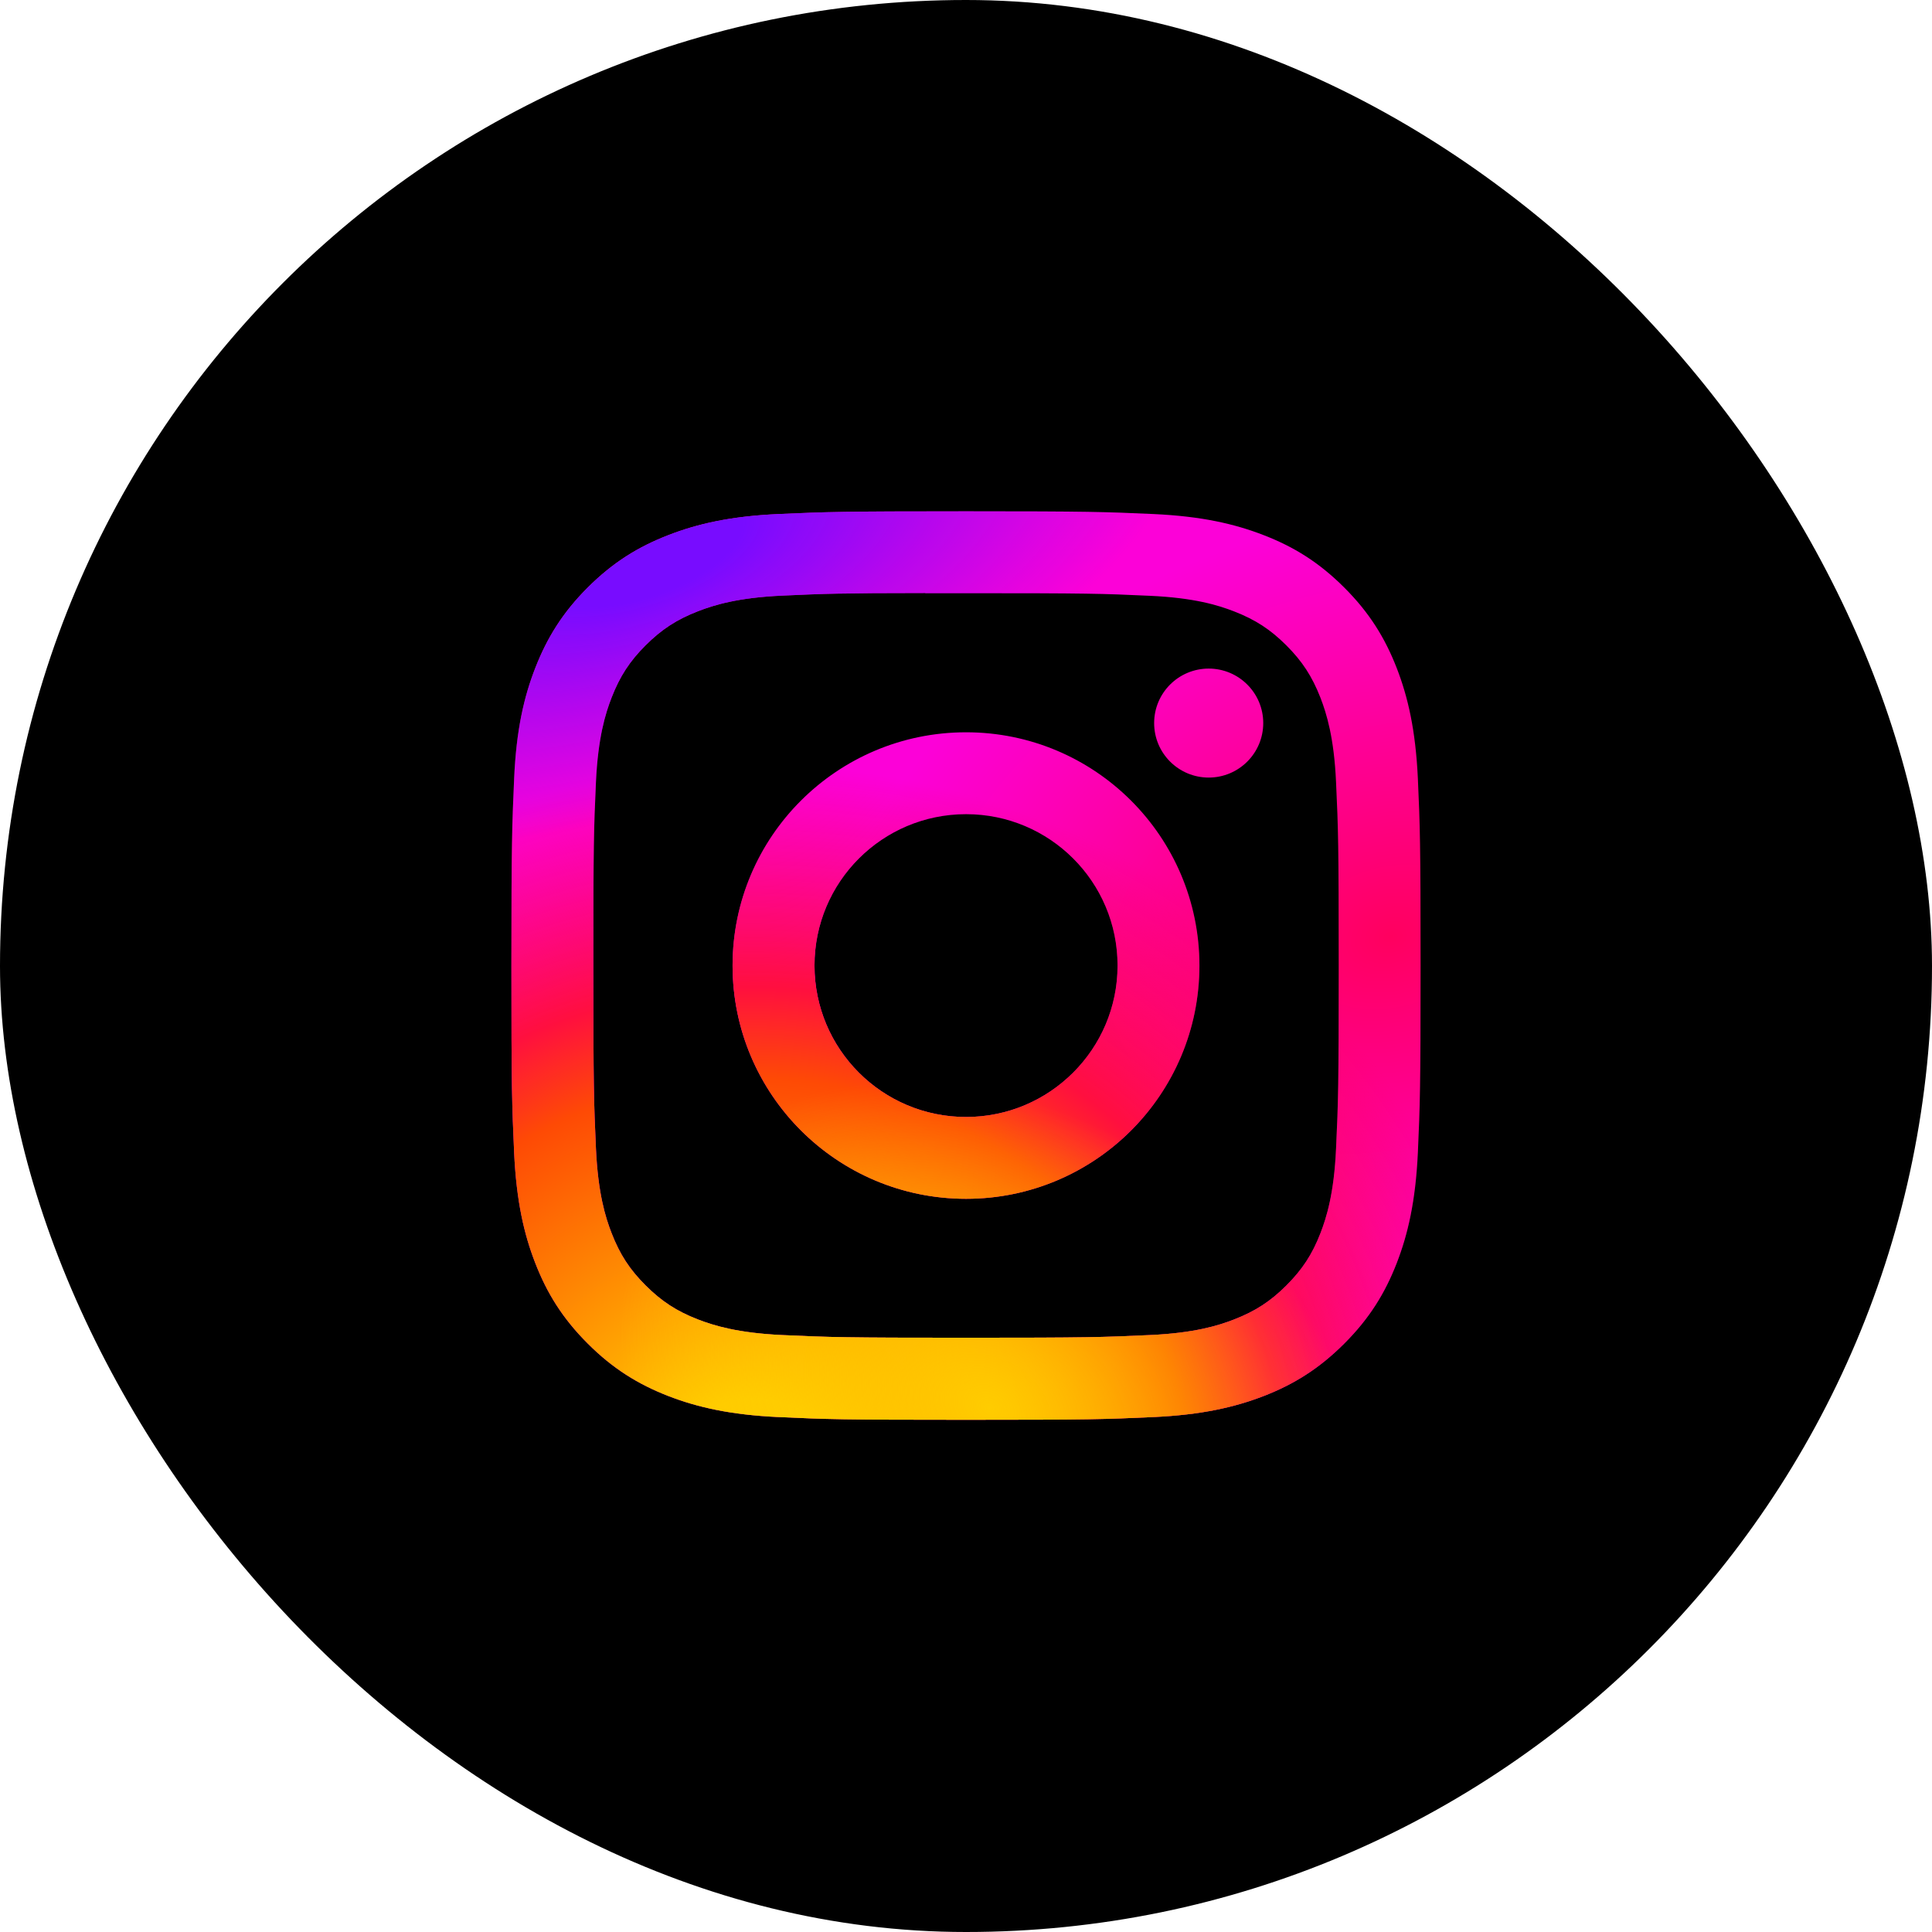
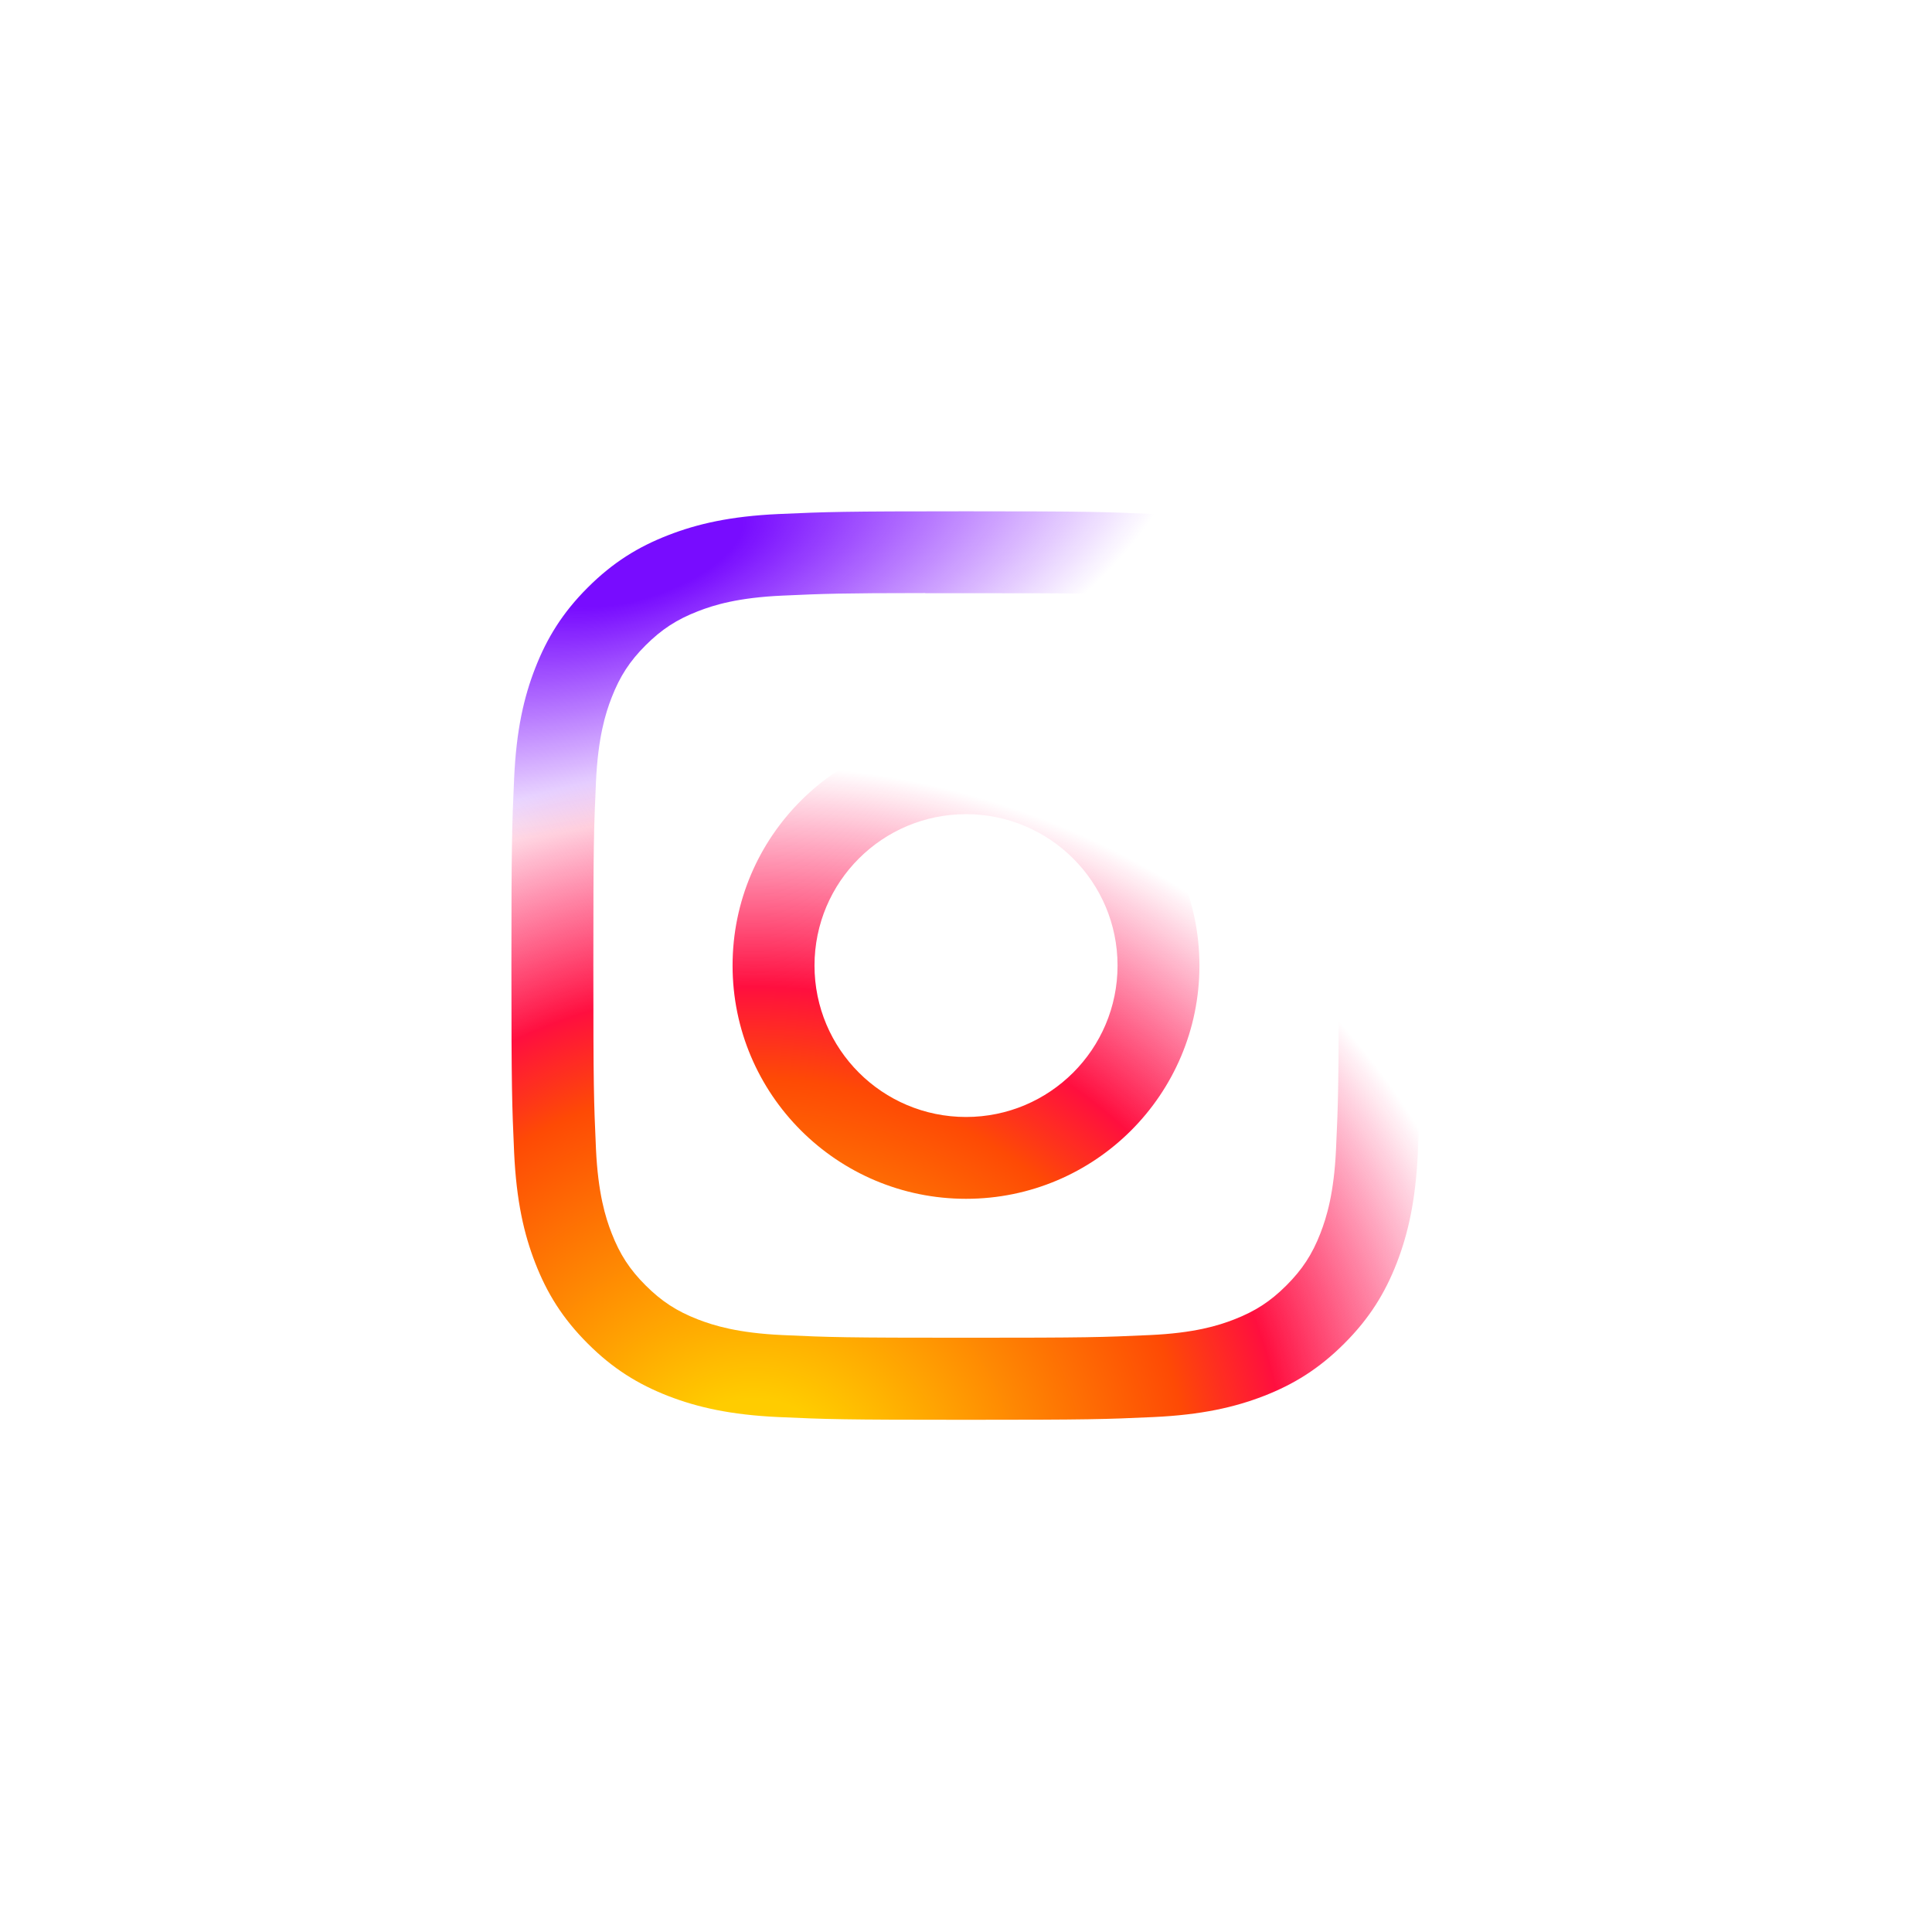
<svg xmlns="http://www.w3.org/2000/svg" width="34" height="34" viewBox="0 0 34 34" fill="none">
-   <rect width="34" height="34" rx="17" fill="black" />
-   <path d="M17.001 8.998C14.828 8.998 14.555 9.008 13.702 9.046C12.85 9.085 12.269 9.22 11.76 9.418C11.234 9.622 10.788 9.895 10.343 10.34C9.898 10.784 9.625 11.23 9.42 11.755C9.221 12.264 9.086 12.845 9.048 13.696C9.01 14.549 9 14.821 9 16.992C9 19.163 9.01 19.435 9.048 20.288C9.088 21.139 9.222 21.72 9.42 22.228C9.624 22.754 9.898 23.2 10.343 23.644C10.787 24.089 11.233 24.362 11.759 24.567C12.268 24.764 12.85 24.899 13.701 24.938C14.555 24.977 14.827 24.986 17 24.986C19.173 24.986 19.444 24.977 20.298 24.938C21.149 24.899 21.732 24.764 22.241 24.567C22.766 24.363 23.212 24.089 23.657 23.644C24.102 23.2 24.375 22.754 24.58 22.228C24.777 21.72 24.912 21.139 24.952 20.288C24.99 19.435 25 19.163 25 16.992C25 14.821 24.99 14.549 24.952 13.696C24.912 12.845 24.777 12.264 24.58 11.756C24.375 11.23 24.102 10.784 23.657 10.34C23.212 9.895 22.767 9.622 22.24 9.418C21.73 9.22 21.148 9.085 20.297 9.046C19.443 9.008 19.172 8.998 16.998 8.998H17.001ZM16.283 10.439C16.496 10.438 16.734 10.439 17.001 10.439C19.137 10.439 19.39 10.446 20.233 10.485C21.014 10.52 21.437 10.65 21.719 10.76C22.092 10.905 22.358 11.078 22.638 11.358C22.918 11.638 23.091 11.904 23.237 12.277C23.346 12.559 23.477 12.982 23.512 13.761C23.551 14.604 23.559 14.857 23.559 16.99C23.559 19.124 23.551 19.377 23.512 20.22C23.477 20.999 23.346 21.422 23.237 21.704C23.092 22.077 22.918 22.342 22.638 22.622C22.358 22.902 22.092 23.075 21.719 23.22C21.437 23.33 21.014 23.46 20.233 23.495C19.39 23.534 19.137 23.542 17.001 23.542C14.865 23.542 14.611 23.534 13.768 23.495C12.988 23.459 12.565 23.329 12.283 23.22C11.909 23.075 11.643 22.901 11.363 22.622C11.082 22.342 10.909 22.076 10.764 21.703C10.654 21.422 10.524 20.998 10.488 20.219C10.45 19.376 10.442 19.123 10.442 16.988C10.442 14.854 10.45 14.602 10.488 13.759C10.524 12.98 10.654 12.557 10.764 12.275C10.909 11.902 11.082 11.635 11.363 11.355C11.643 11.076 11.909 10.902 12.283 10.757C12.565 10.647 12.988 10.517 13.768 10.482C14.506 10.448 14.792 10.438 16.283 10.437V10.439ZM21.271 11.766C20.741 11.766 20.311 12.195 20.311 12.725C20.311 13.255 20.741 13.684 21.271 13.684C21.801 13.684 22.231 13.255 22.231 12.725C22.231 12.195 21.801 11.766 21.271 11.766V11.766ZM17.001 12.887C14.732 12.887 12.892 14.725 12.892 16.992C12.892 19.259 14.732 21.097 17.001 21.097C19.27 21.097 21.108 19.259 21.108 16.992C21.108 14.725 19.269 12.887 17.001 12.887H17.001ZM17.001 14.328C18.473 14.328 19.667 15.52 19.667 16.992C19.667 18.464 18.473 19.657 17.001 19.657C15.528 19.657 14.334 18.464 14.334 16.992C14.334 15.52 15.528 14.328 17.001 14.328Z" fill="url(#paint0_radial_37_11426)" />
  <path d="M17.001 8.998C14.828 8.998 14.555 9.008 13.702 9.046C12.85 9.085 12.269 9.22 11.76 9.418C11.234 9.622 10.788 9.895 10.343 10.34C9.898 10.784 9.625 11.23 9.42 11.755C9.221 12.264 9.086 12.845 9.048 13.696C9.01 14.549 9 14.821 9 16.992C9 19.163 9.01 19.435 9.048 20.288C9.088 21.139 9.222 21.72 9.42 22.228C9.624 22.754 9.898 23.2 10.343 23.644C10.787 24.089 11.233 24.362 11.759 24.567C12.268 24.764 12.85 24.899 13.701 24.938C14.555 24.977 14.827 24.986 17 24.986C19.173 24.986 19.444 24.977 20.298 24.938C21.149 24.899 21.732 24.764 22.241 24.567C22.766 24.363 23.212 24.089 23.657 23.644C24.102 23.2 24.375 22.754 24.58 22.228C24.777 21.72 24.912 21.139 24.952 20.288C24.99 19.435 25 19.163 25 16.992C25 14.821 24.99 14.549 24.952 13.696C24.912 12.845 24.777 12.264 24.58 11.756C24.375 11.23 24.102 10.784 23.657 10.34C23.212 9.895 22.767 9.622 22.24 9.418C21.73 9.22 21.148 9.085 20.297 9.046C19.443 9.008 19.172 8.998 16.998 8.998H17.001ZM16.283 10.439C16.496 10.438 16.734 10.439 17.001 10.439C19.137 10.439 19.39 10.446 20.233 10.485C21.014 10.52 21.437 10.65 21.719 10.76C22.092 10.905 22.358 11.078 22.638 11.358C22.918 11.638 23.091 11.904 23.237 12.277C23.346 12.559 23.477 12.982 23.512 13.761C23.551 14.604 23.559 14.857 23.559 16.99C23.559 19.124 23.551 19.377 23.512 20.22C23.477 20.999 23.346 21.422 23.237 21.704C23.092 22.077 22.918 22.342 22.638 22.622C22.358 22.902 22.092 23.075 21.719 23.22C21.437 23.33 21.014 23.46 20.233 23.495C19.39 23.534 19.137 23.542 17.001 23.542C14.865 23.542 14.611 23.534 13.768 23.495C12.988 23.459 12.565 23.329 12.283 23.22C11.909 23.075 11.643 22.901 11.363 22.622C11.082 22.342 10.909 22.076 10.764 21.703C10.654 21.422 10.524 20.998 10.488 20.219C10.45 19.376 10.442 19.123 10.442 16.988C10.442 14.854 10.45 14.602 10.488 13.759C10.524 12.98 10.654 12.557 10.764 12.275C10.909 11.902 11.082 11.635 11.363 11.355C11.643 11.076 11.909 10.902 12.283 10.757C12.565 10.647 12.988 10.517 13.768 10.482C14.506 10.448 14.792 10.438 16.283 10.437V10.439ZM21.271 11.766C20.741 11.766 20.311 12.195 20.311 12.725C20.311 13.255 20.741 13.684 21.271 13.684C21.801 13.684 22.231 13.255 22.231 12.725C22.231 12.195 21.801 11.766 21.271 11.766V11.766ZM17.001 12.887C14.732 12.887 12.892 14.725 12.892 16.992C12.892 19.259 14.732 21.097 17.001 21.097C19.27 21.097 21.108 19.259 21.108 16.992C21.108 14.725 19.269 12.887 17.001 12.887H17.001ZM17.001 14.328C18.473 14.328 19.667 15.52 19.667 16.992C19.667 18.464 18.473 19.657 17.001 19.657C15.528 19.657 14.334 18.464 14.334 16.992C14.334 15.52 15.528 14.328 17.001 14.328Z" fill="url(#paint1_radial_37_11426)" />
  <path d="M17.001 8.998C14.828 8.998 14.555 9.008 13.702 9.046C12.85 9.085 12.269 9.22 11.76 9.418C11.234 9.622 10.788 9.895 10.343 10.34C9.898 10.784 9.625 11.23 9.42 11.755C9.221 12.264 9.086 12.845 9.048 13.696C9.01 14.549 9 14.821 9 16.992C9 19.163 9.01 19.435 9.048 20.288C9.088 21.139 9.222 21.72 9.42 22.228C9.624 22.754 9.898 23.2 10.343 23.644C10.787 24.089 11.233 24.362 11.759 24.567C12.268 24.764 12.85 24.899 13.701 24.938C14.555 24.977 14.827 24.986 17 24.986C19.173 24.986 19.444 24.977 20.298 24.938C21.149 24.899 21.732 24.764 22.241 24.567C22.766 24.363 23.212 24.089 23.657 23.644C24.102 23.2 24.375 22.754 24.58 22.228C24.777 21.72 24.912 21.139 24.952 20.288C24.99 19.435 25 19.163 25 16.992C25 14.821 24.99 14.549 24.952 13.696C24.912 12.845 24.777 12.264 24.58 11.756C24.375 11.23 24.102 10.784 23.657 10.34C23.212 9.895 22.767 9.622 22.24 9.418C21.73 9.22 21.148 9.085 20.297 9.046C19.443 9.008 19.172 8.998 16.998 8.998H17.001ZM16.283 10.439C16.496 10.438 16.734 10.439 17.001 10.439C19.137 10.439 19.39 10.446 20.233 10.485C21.014 10.52 21.437 10.65 21.719 10.76C22.092 10.905 22.358 11.078 22.638 11.358C22.918 11.638 23.091 11.904 23.237 12.277C23.346 12.559 23.477 12.982 23.512 13.761C23.551 14.604 23.559 14.857 23.559 16.99C23.559 19.124 23.551 19.377 23.512 20.22C23.477 20.999 23.346 21.422 23.237 21.704C23.092 22.077 22.918 22.342 22.638 22.622C22.358 22.902 22.092 23.075 21.719 23.22C21.437 23.33 21.014 23.46 20.233 23.495C19.39 23.534 19.137 23.542 17.001 23.542C14.865 23.542 14.611 23.534 13.768 23.495C12.988 23.459 12.565 23.329 12.283 23.22C11.909 23.075 11.643 22.901 11.363 22.622C11.082 22.342 10.909 22.076 10.764 21.703C10.654 21.422 10.524 20.998 10.488 20.219C10.45 19.376 10.442 19.123 10.442 16.988C10.442 14.854 10.45 14.602 10.488 13.759C10.524 12.98 10.654 12.557 10.764 12.275C10.909 11.902 11.082 11.635 11.363 11.355C11.643 11.076 11.909 10.902 12.283 10.757C12.565 10.647 12.988 10.517 13.768 10.482C14.506 10.448 14.792 10.438 16.283 10.437V10.439ZM21.271 11.766C20.741 11.766 20.311 12.195 20.311 12.725C20.311 13.255 20.741 13.684 21.271 13.684C21.801 13.684 22.231 13.255 22.231 12.725C22.231 12.195 21.801 11.766 21.271 11.766V11.766ZM17.001 12.887C14.732 12.887 12.892 14.725 12.892 16.992C12.892 19.259 14.732 21.097 17.001 21.097C19.27 21.097 21.108 19.259 21.108 16.992C21.108 14.725 19.269 12.887 17.001 12.887H17.001ZM17.001 14.328C18.473 14.328 19.667 15.52 19.667 16.992C19.667 18.464 18.473 19.657 17.001 19.657C15.528 19.657 14.334 18.464 14.334 16.992C14.334 15.52 15.528 14.328 17.001 14.328Z" fill="url(#paint2_radial_37_11426)" />
-   <path d="M17.001 8.998C14.828 8.998 14.555 9.008 13.702 9.046C12.85 9.085 12.269 9.22 11.76 9.418C11.234 9.622 10.788 9.895 10.343 10.34C9.898 10.784 9.625 11.23 9.42 11.755C9.221 12.264 9.086 12.845 9.048 13.696C9.01 14.549 9 14.821 9 16.992C9 19.163 9.01 19.435 9.048 20.288C9.088 21.139 9.222 21.72 9.42 22.228C9.624 22.754 9.898 23.2 10.343 23.644C10.787 24.089 11.233 24.362 11.759 24.567C12.268 24.764 12.85 24.899 13.701 24.938C14.555 24.977 14.827 24.986 17 24.986C19.173 24.986 19.445 24.977 20.298 24.938C21.149 24.899 21.732 24.764 22.241 24.567C22.766 24.363 23.212 24.089 23.657 23.644C24.102 23.2 24.375 22.754 24.58 22.228C24.777 21.72 24.912 21.139 24.952 20.288C24.99 19.435 25 19.163 25 16.992C25 14.821 24.99 14.549 24.952 13.696C24.912 12.845 24.777 12.264 24.58 11.756C24.375 11.23 24.102 10.784 23.657 10.34C23.212 9.895 22.767 9.622 22.24 9.418C21.73 9.22 21.148 9.085 20.297 9.046C19.443 9.008 19.172 8.998 16.998 8.998H17.001ZM16.283 10.439C16.496 10.438 16.734 10.439 17.001 10.439C19.137 10.439 19.39 10.446 20.233 10.485C21.014 10.52 21.437 10.65 21.719 10.76C22.092 10.905 22.358 11.078 22.638 11.358C22.918 11.638 23.091 11.904 23.237 12.277C23.346 12.559 23.477 12.982 23.512 13.761C23.551 14.604 23.559 14.857 23.559 16.99C23.559 19.124 23.551 19.377 23.512 20.22C23.477 20.999 23.346 21.422 23.237 21.704C23.092 22.077 22.918 22.342 22.638 22.622C22.358 22.902 22.092 23.075 21.719 23.22C21.437 23.33 21.014 23.46 20.233 23.495C19.39 23.534 19.137 23.542 17.001 23.542C14.865 23.542 14.611 23.534 13.768 23.495C12.988 23.459 12.565 23.329 12.283 23.22C11.909 23.075 11.643 22.901 11.363 22.622C11.082 22.342 10.909 22.076 10.764 21.703C10.654 21.422 10.524 20.998 10.488 20.219C10.45 19.376 10.442 19.123 10.442 16.988C10.442 14.854 10.45 14.602 10.488 13.759C10.524 12.98 10.654 12.557 10.764 12.275C10.909 11.902 11.082 11.635 11.363 11.355C11.643 11.076 11.909 10.902 12.283 10.757C12.565 10.647 12.988 10.517 13.768 10.482C14.506 10.448 14.792 10.438 16.283 10.437V10.439ZM21.271 11.766C20.741 11.766 20.311 12.195 20.311 12.725C20.311 13.255 20.741 13.684 21.271 13.684C21.801 13.684 22.231 13.255 22.231 12.725C22.231 12.195 21.801 11.766 21.271 11.766ZM17.001 12.887C14.732 12.887 12.892 14.725 12.892 16.992C12.892 19.259 14.732 21.097 17.001 21.097C19.27 21.097 21.108 19.259 21.108 16.992C21.108 14.725 19.27 12.887 17.001 12.887ZM17.001 14.328C18.473 14.328 19.667 15.52 19.667 16.992C19.667 18.464 18.473 19.657 17.001 19.657C15.528 19.657 14.334 18.464 14.334 16.992C14.334 15.52 15.528 14.328 17.001 14.328Z" fill="url(#paint3_radial_37_11426)" />
  <defs>
    <radialGradient id="paint0_radial_37_11426" cx="0" cy="0" r="1" gradientUnits="userSpaceOnUse" gradientTransform="translate(24.484 16.497) rotate(164.25) scale(10.223 7.365)">
      <stop stop-color="#FF005F" />
      <stop offset="1" stop-color="#FC01D8" />
    </radialGradient>
    <radialGradient id="paint1_radial_37_11426" cx="0" cy="0" r="1" gradientUnits="userSpaceOnUse" gradientTransform="translate(13.25 26.23) rotate(-90) scale(12.771 13.55)">
      <stop stop-color="#FFCC00" />
      <stop offset="0.124" stop-color="#FFCC00" />
      <stop offset="0.567" stop-color="#FE4A05" />
      <stop offset="0.694" stop-color="#FF0F3F" />
      <stop offset="1" stop-color="#FE0657" stop-opacity="0" />
    </radialGradient>
    <radialGradient id="paint2_radial_37_11426" cx="0" cy="0" r="1" gradientUnits="userSpaceOnUse" gradientTransform="translate(11.171 9.65) rotate(162.711) scale(10.11 4.526)">
      <stop stop-color="#780CFF" />
      <stop offset="0.194" stop-color="#780CFF" />
      <stop offset="1" stop-color="#820BFF" stop-opacity="0" />
    </radialGradient>
    <radialGradient id="paint3_radial_37_11426" cx="0" cy="0" r="1" gradientUnits="userSpaceOnUse" gradientTransform="translate(17.405 24.773) rotate(-59.869) scale(5.281 6.875)">
      <stop stop-color="#FFCC00" />
      <stop offset="1" stop-color="#FFCC00" stop-opacity="0" />
    </radialGradient>
  </defs>
</svg>